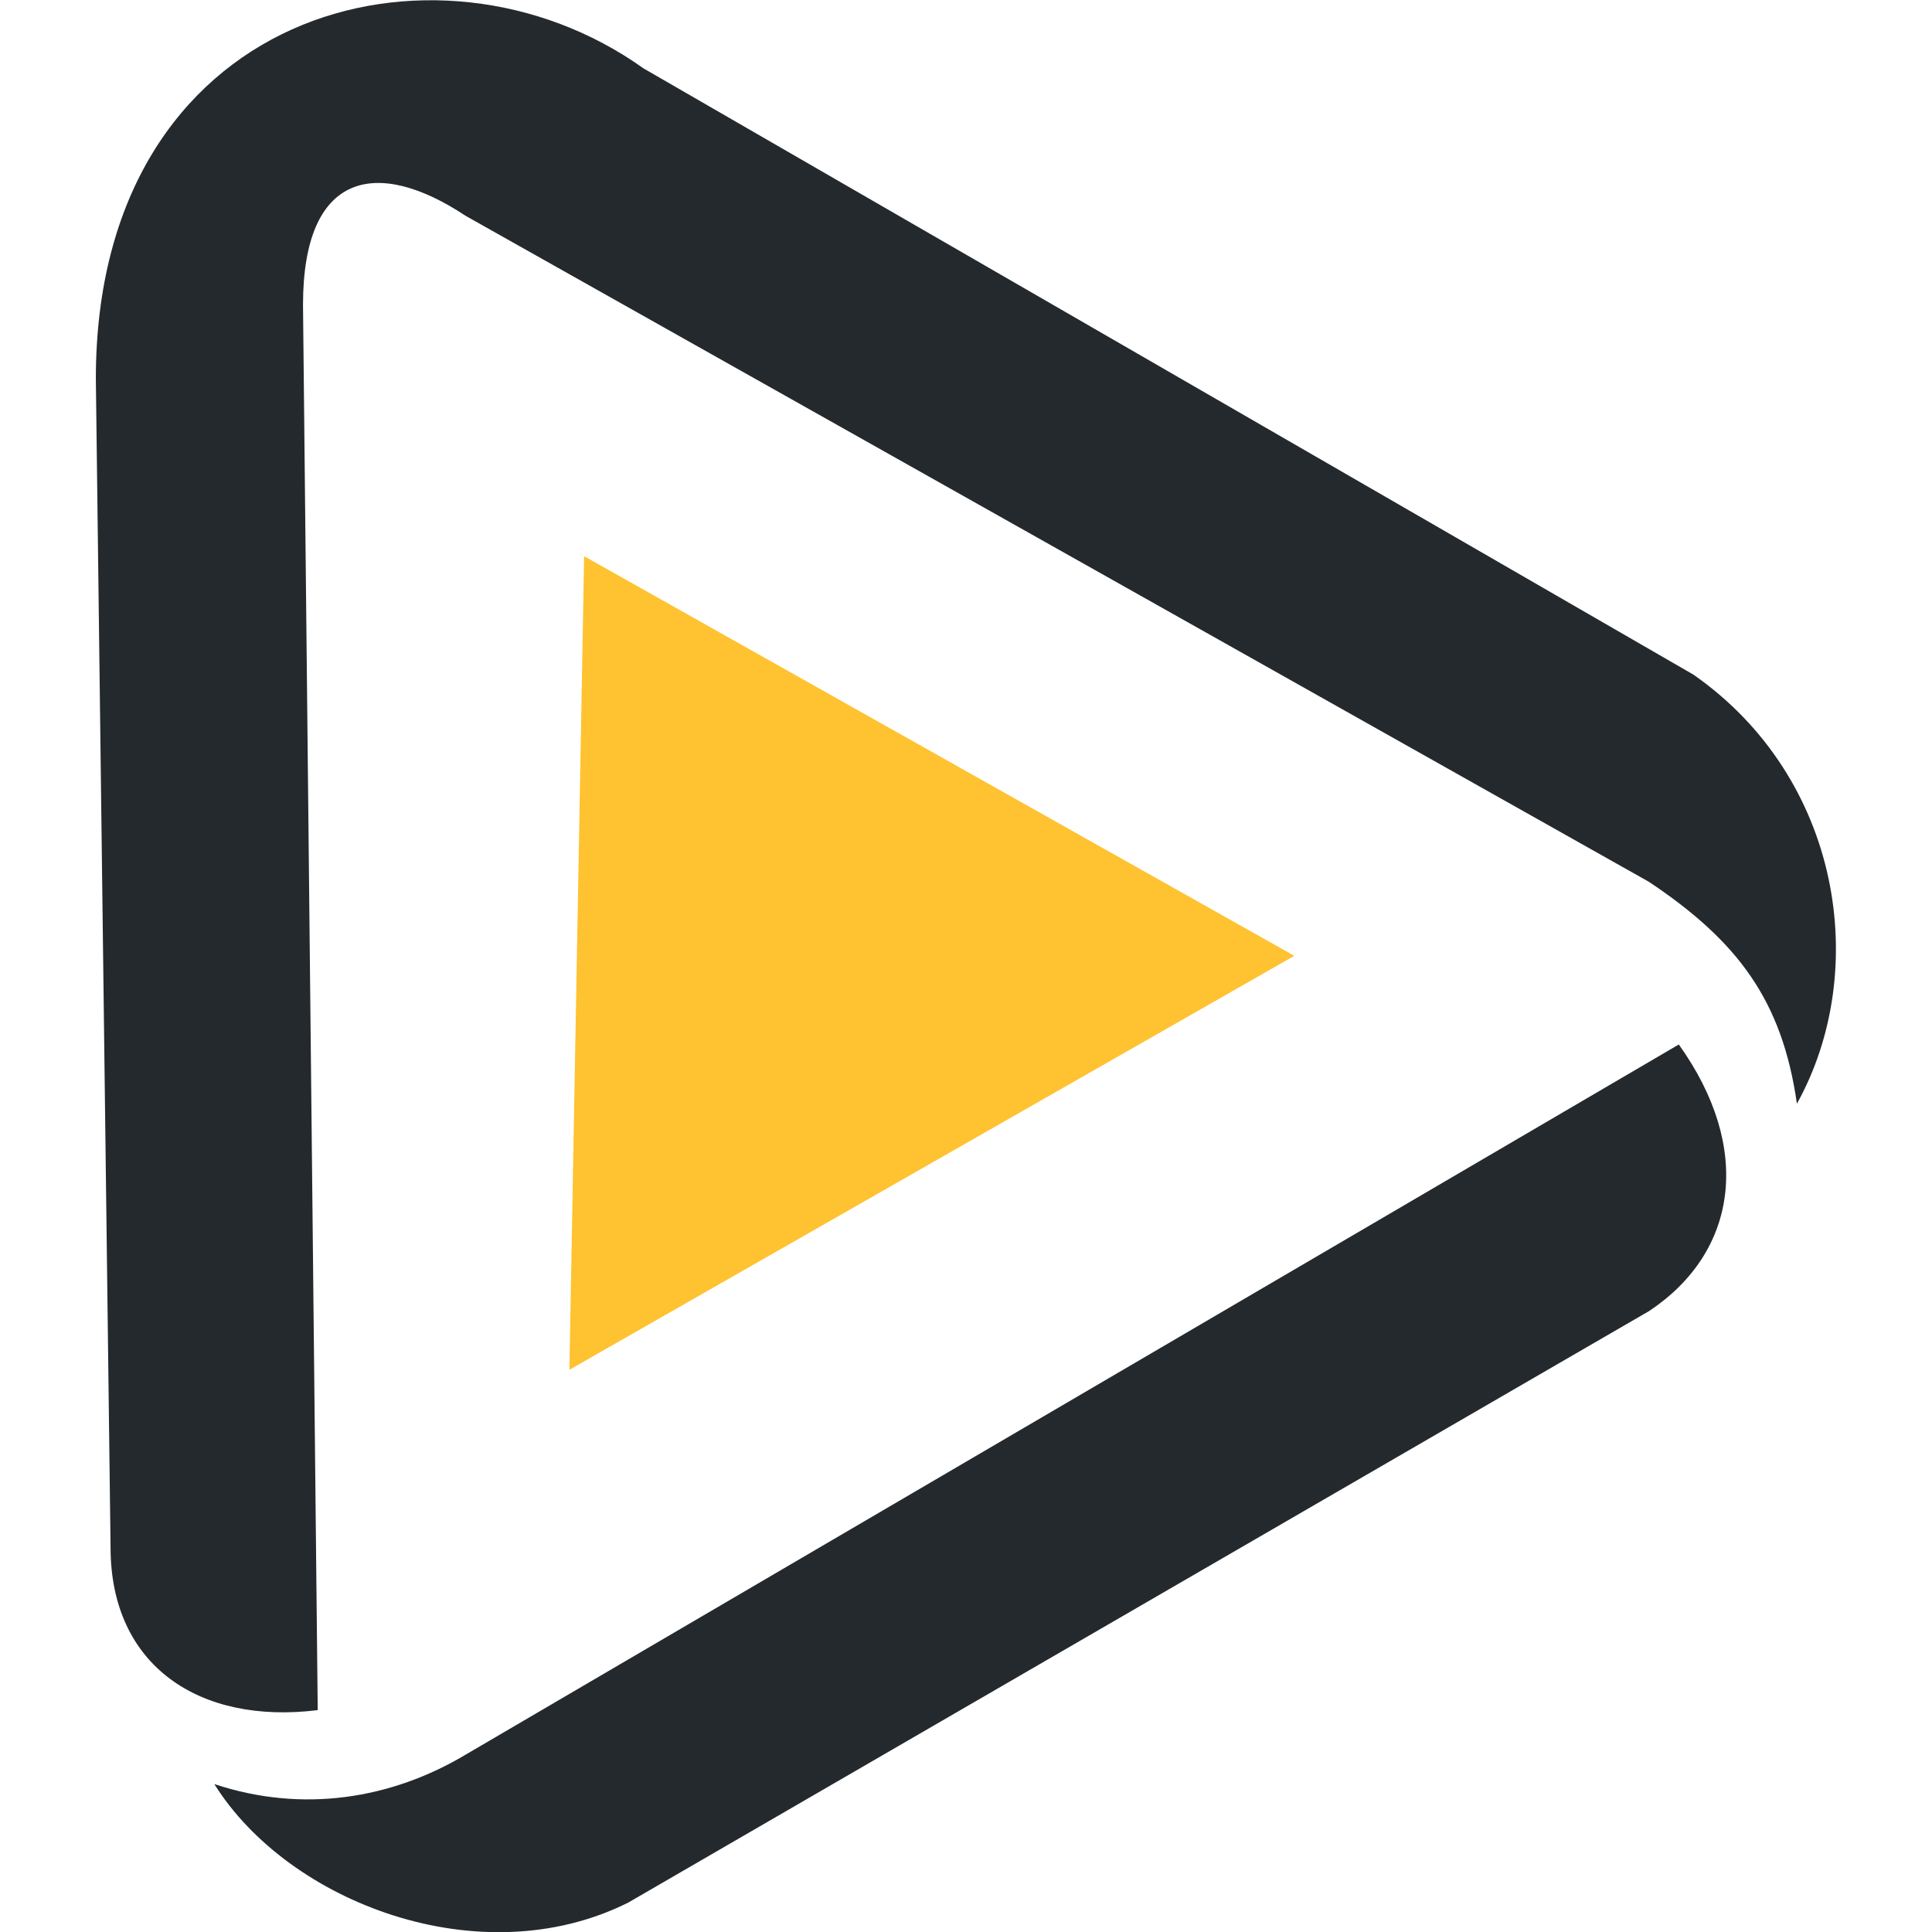
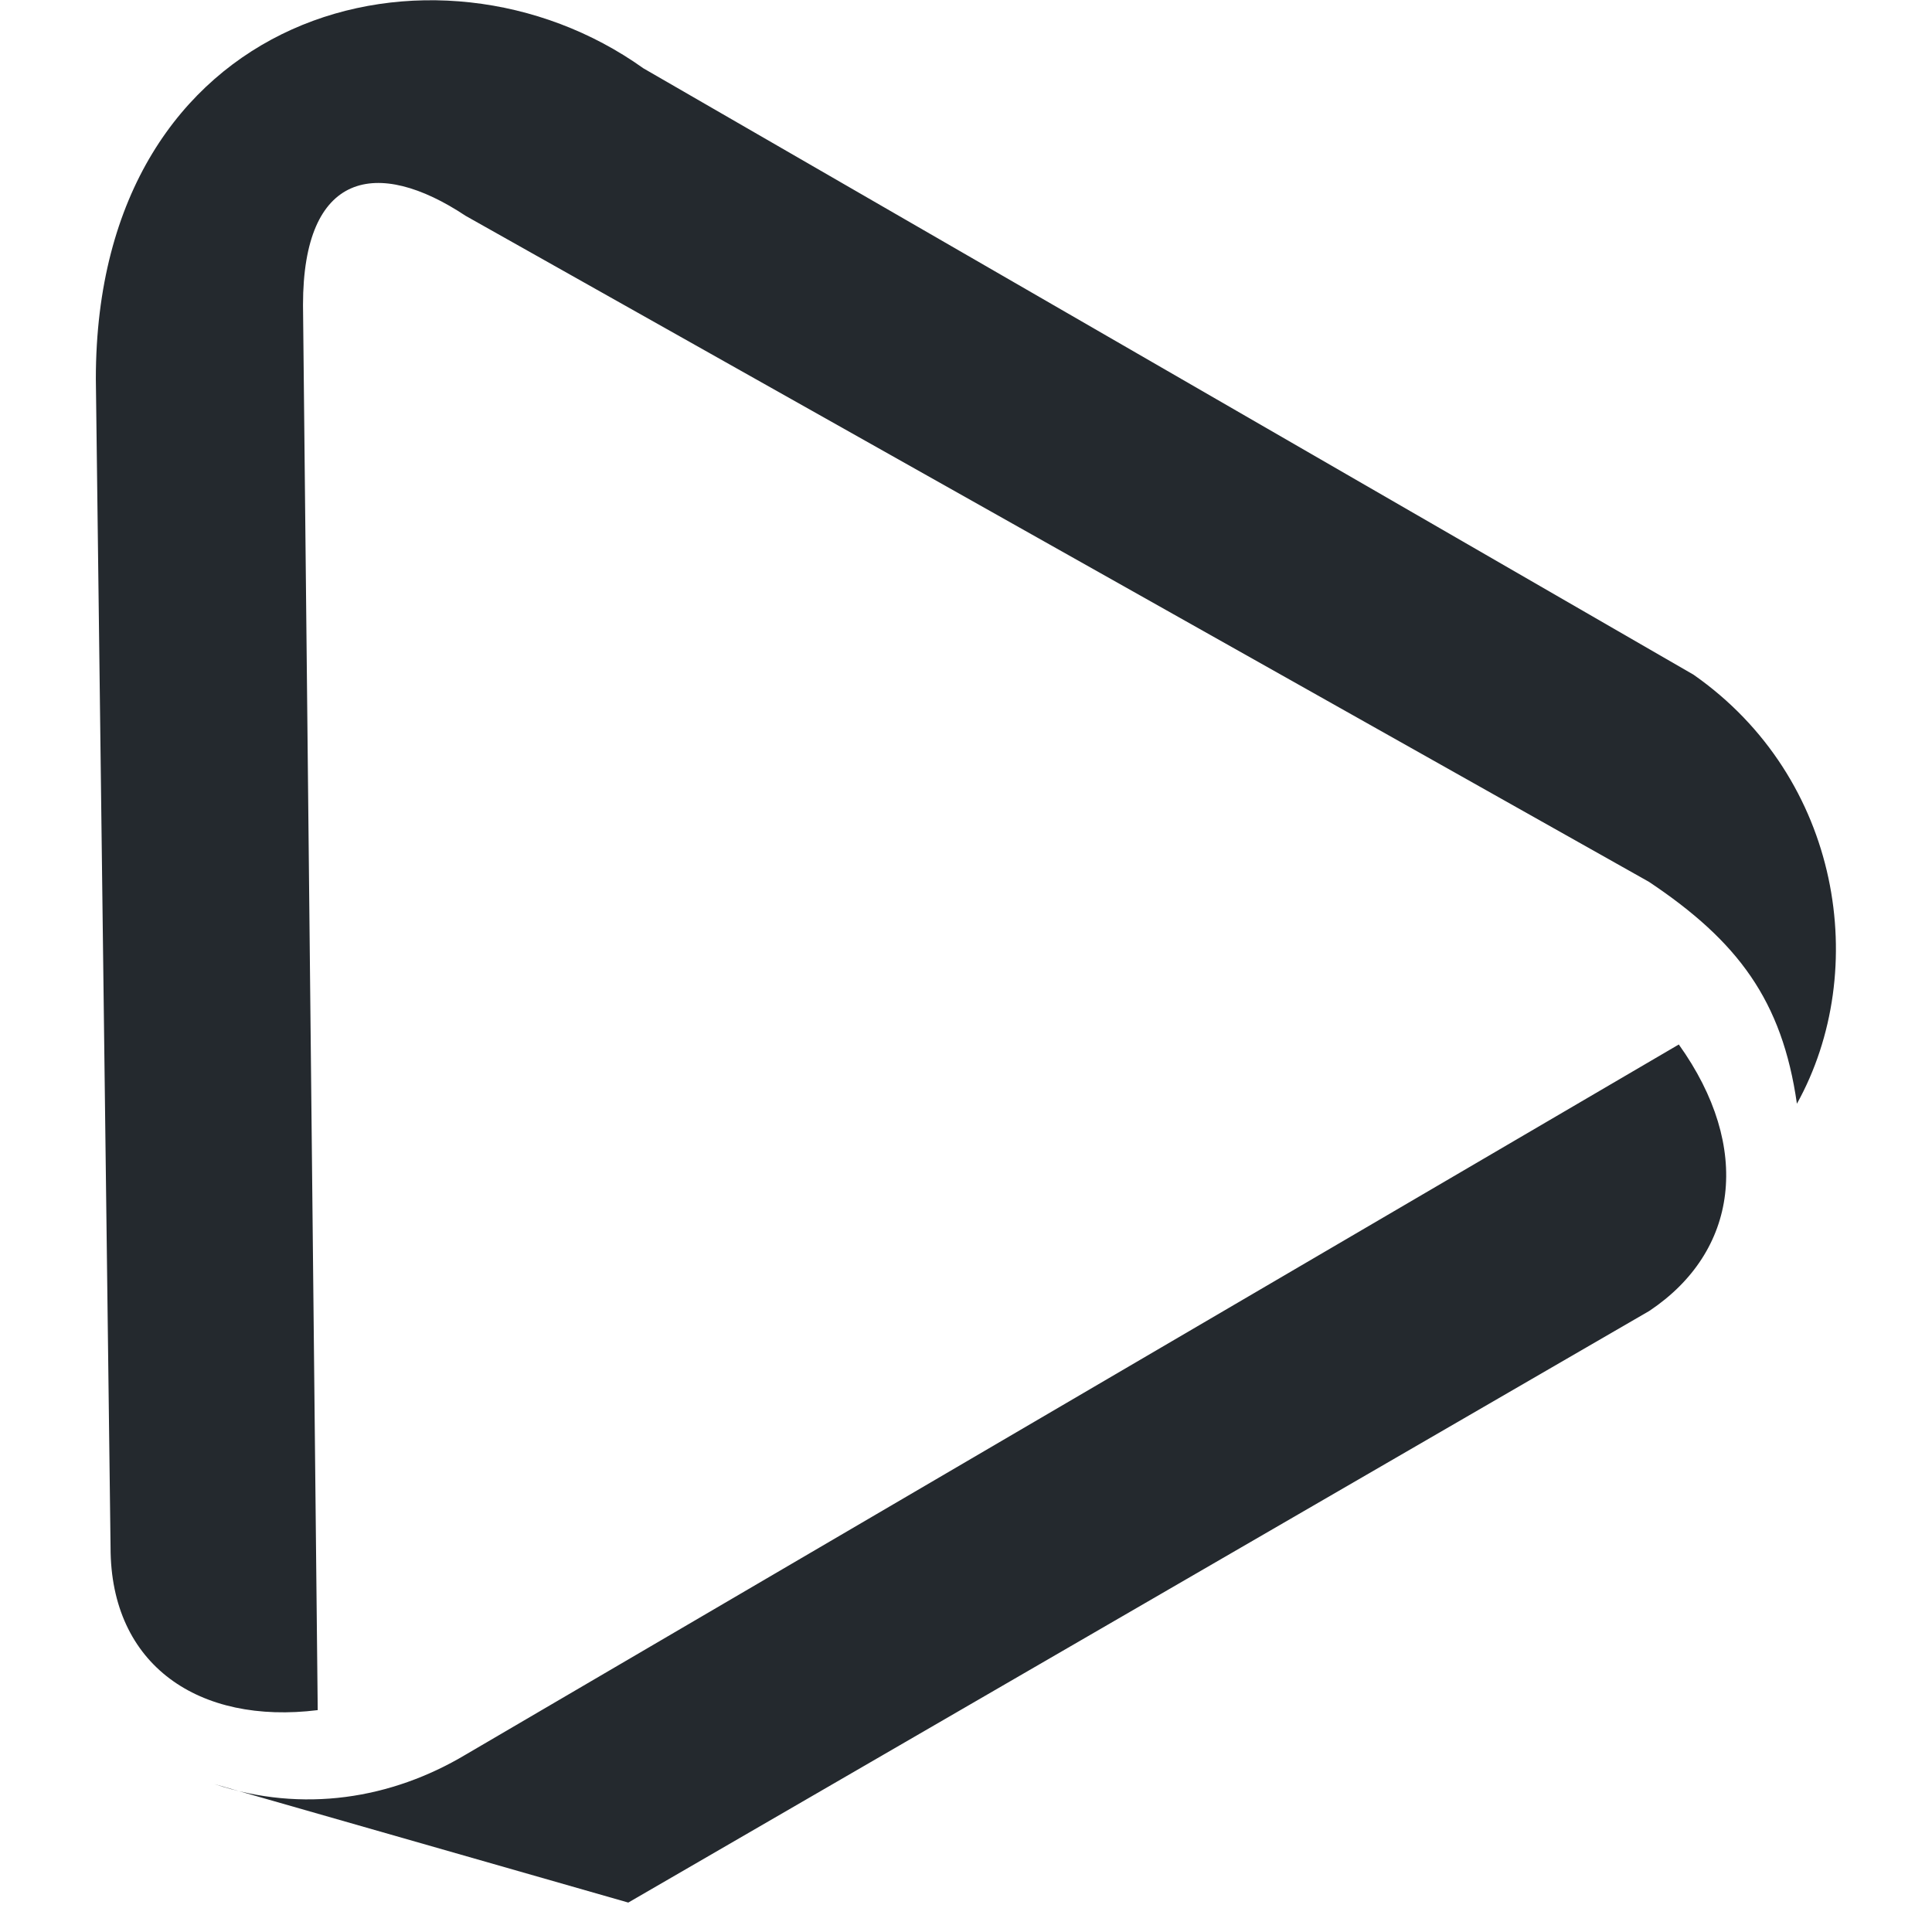
<svg xmlns="http://www.w3.org/2000/svg" xml:space="preserve" viewBox="0 0 512 512">
-   <path d="m80.3 80.8 3.9 372.4c-31.4 3.9-54.9-11.8-54.9-43.1l-3.9-309.7c0-98 90.2-121.5 145.1-82.3l278.3 160.7c39.2 27.4 47 78.4 27.4 113.7-3.9-27.4-15.7-43.1-39.2-58.8L123.4 57.2C99.9 41.6 80.3 45.5 80.3 80.8m-23.5 392c23.5 7.8 47 3.9 66.6-7.8l321.5-188.2c19.6 27.4 15.7 54.9-7.8 70.6L166.5 504.2c-39.2 19.6-90.1 0-109.7-31.4" style="fill:#24292e" />
-   <path d="M150.9 363 343 253.3 154.8 147.4z" style="fill:#ffc230" />
+   <path d="m80.3 80.8 3.9 372.4c-31.4 3.9-54.9-11.8-54.9-43.1l-3.9-309.7c0-98 90.2-121.5 145.1-82.3l278.3 160.7c39.2 27.4 47 78.4 27.4 113.7-3.9-27.4-15.7-43.1-39.2-58.8L123.4 57.2C99.9 41.6 80.3 45.5 80.3 80.8m-23.5 392c23.5 7.8 47 3.9 66.6-7.8l321.5-188.2c19.6 27.4 15.7 54.9-7.8 70.6L166.5 504.2" style="fill:#24292e" />
</svg>